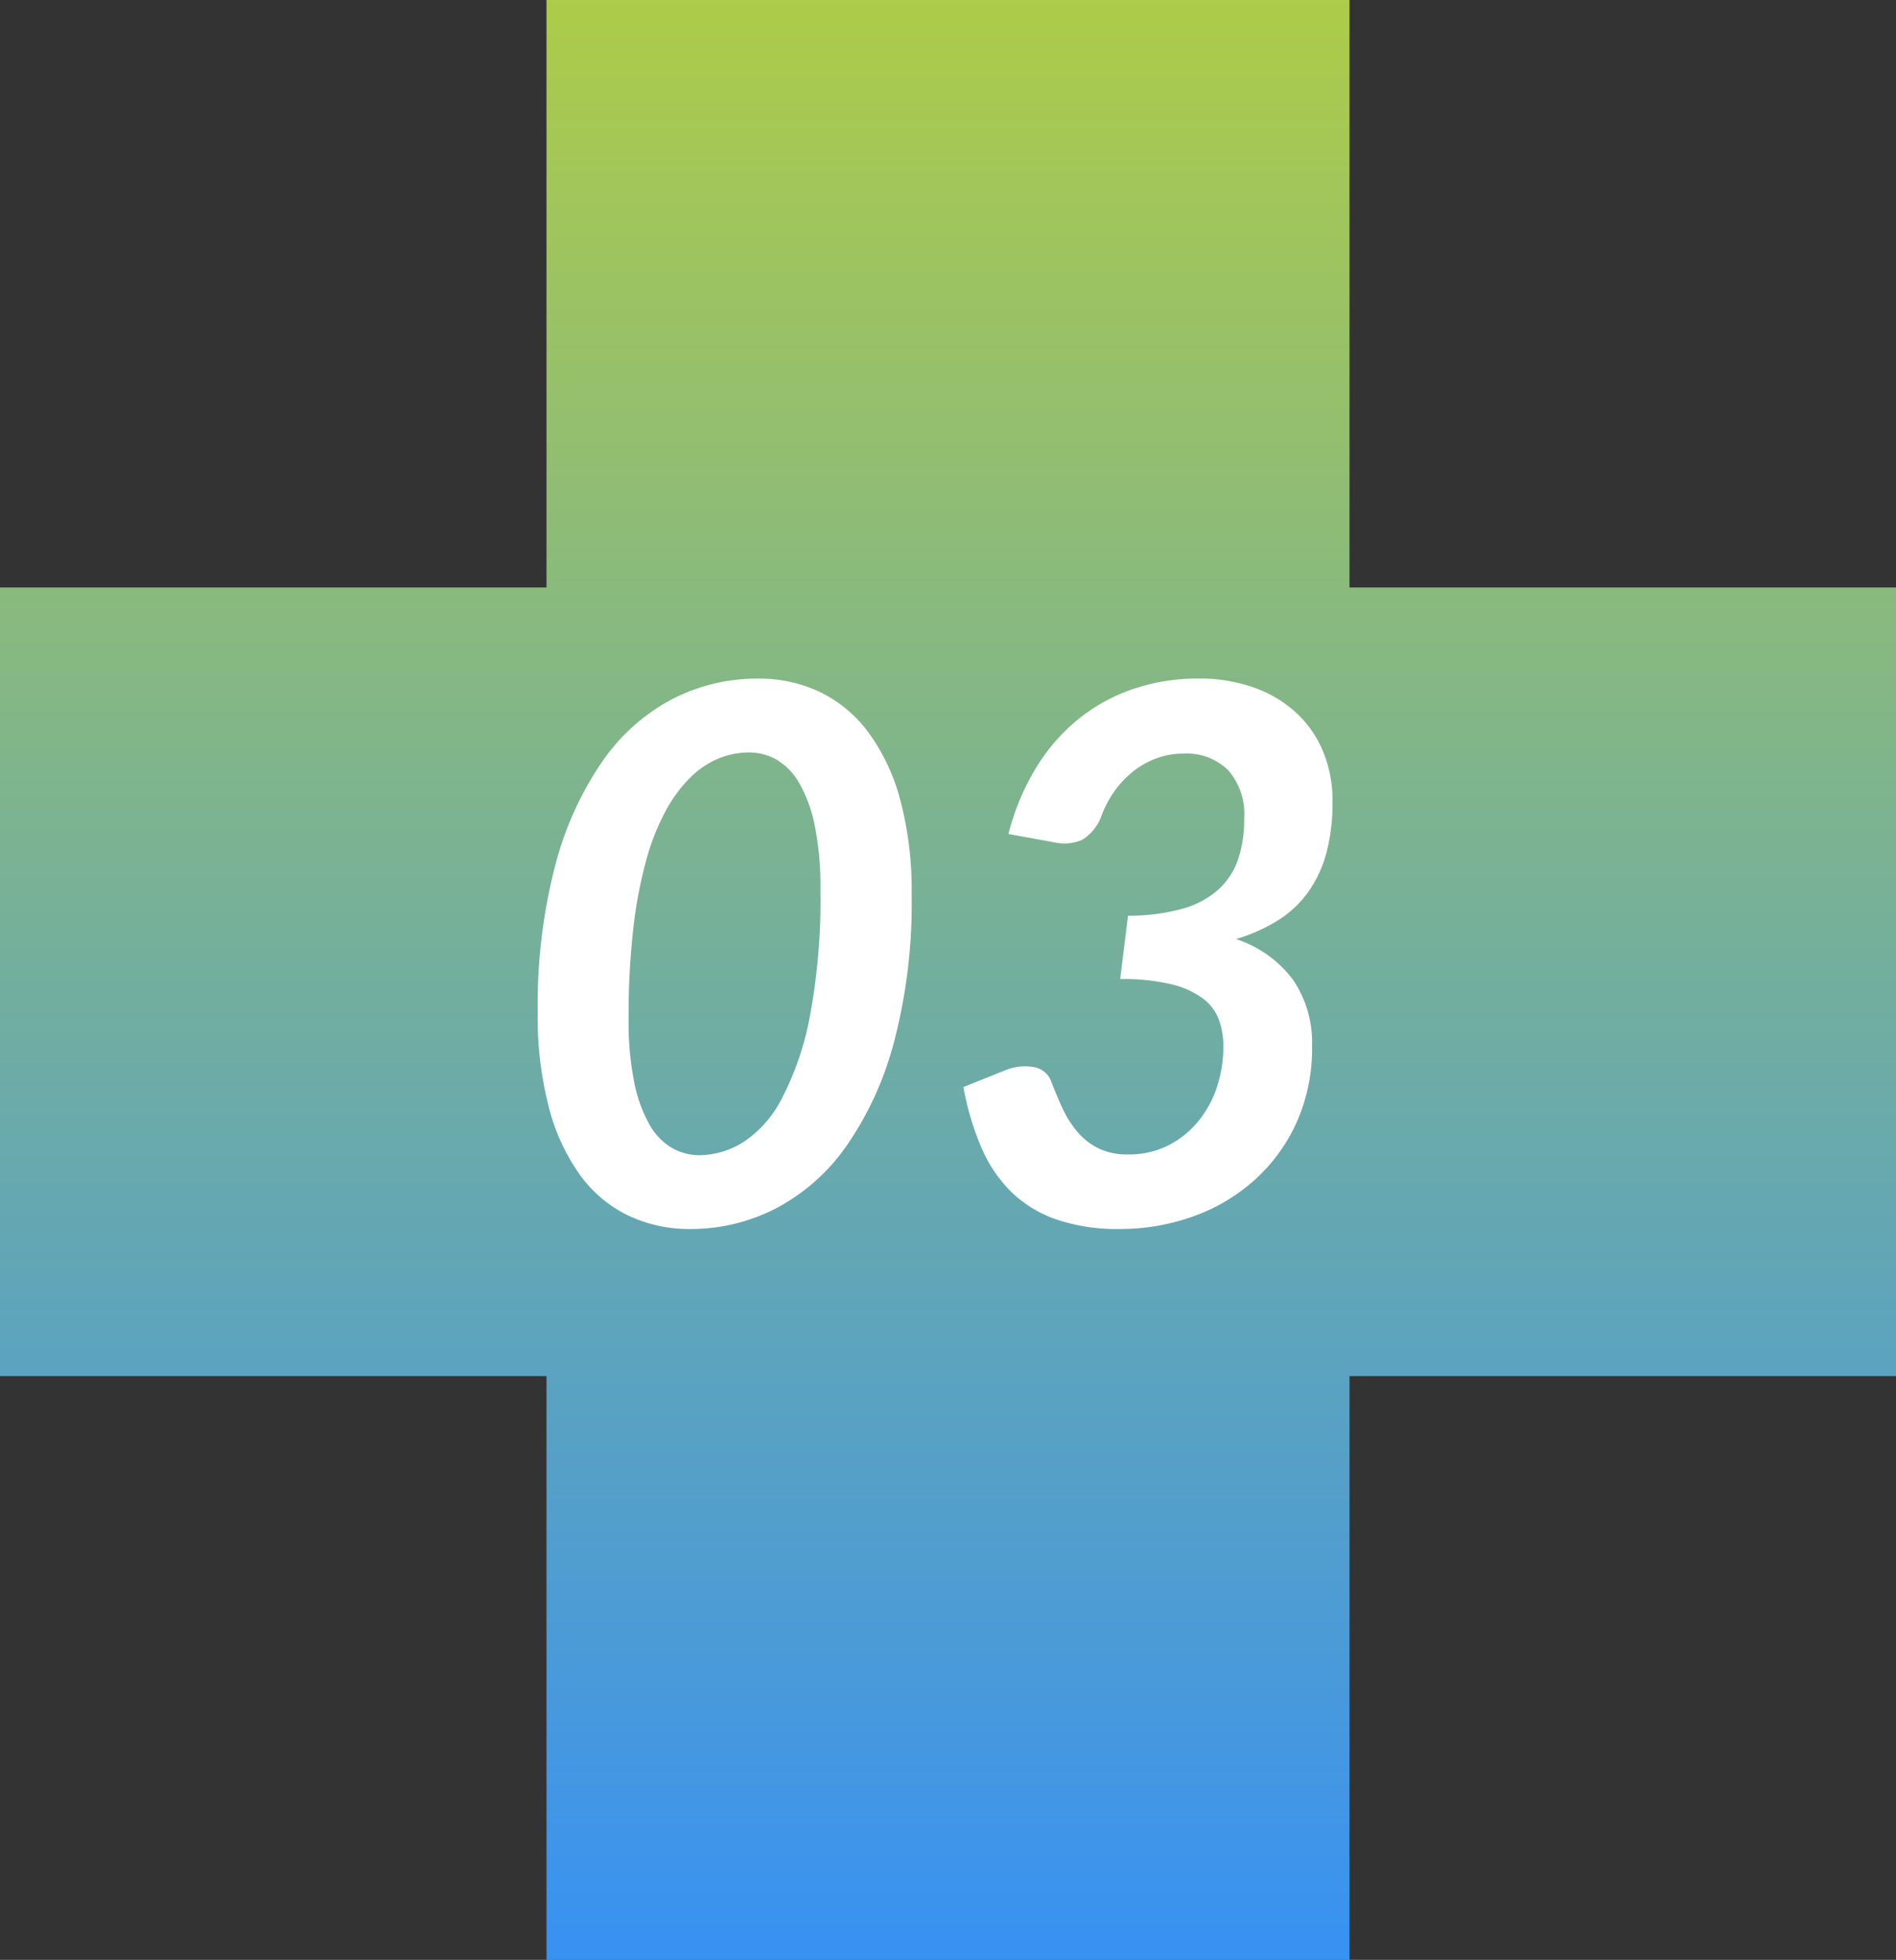
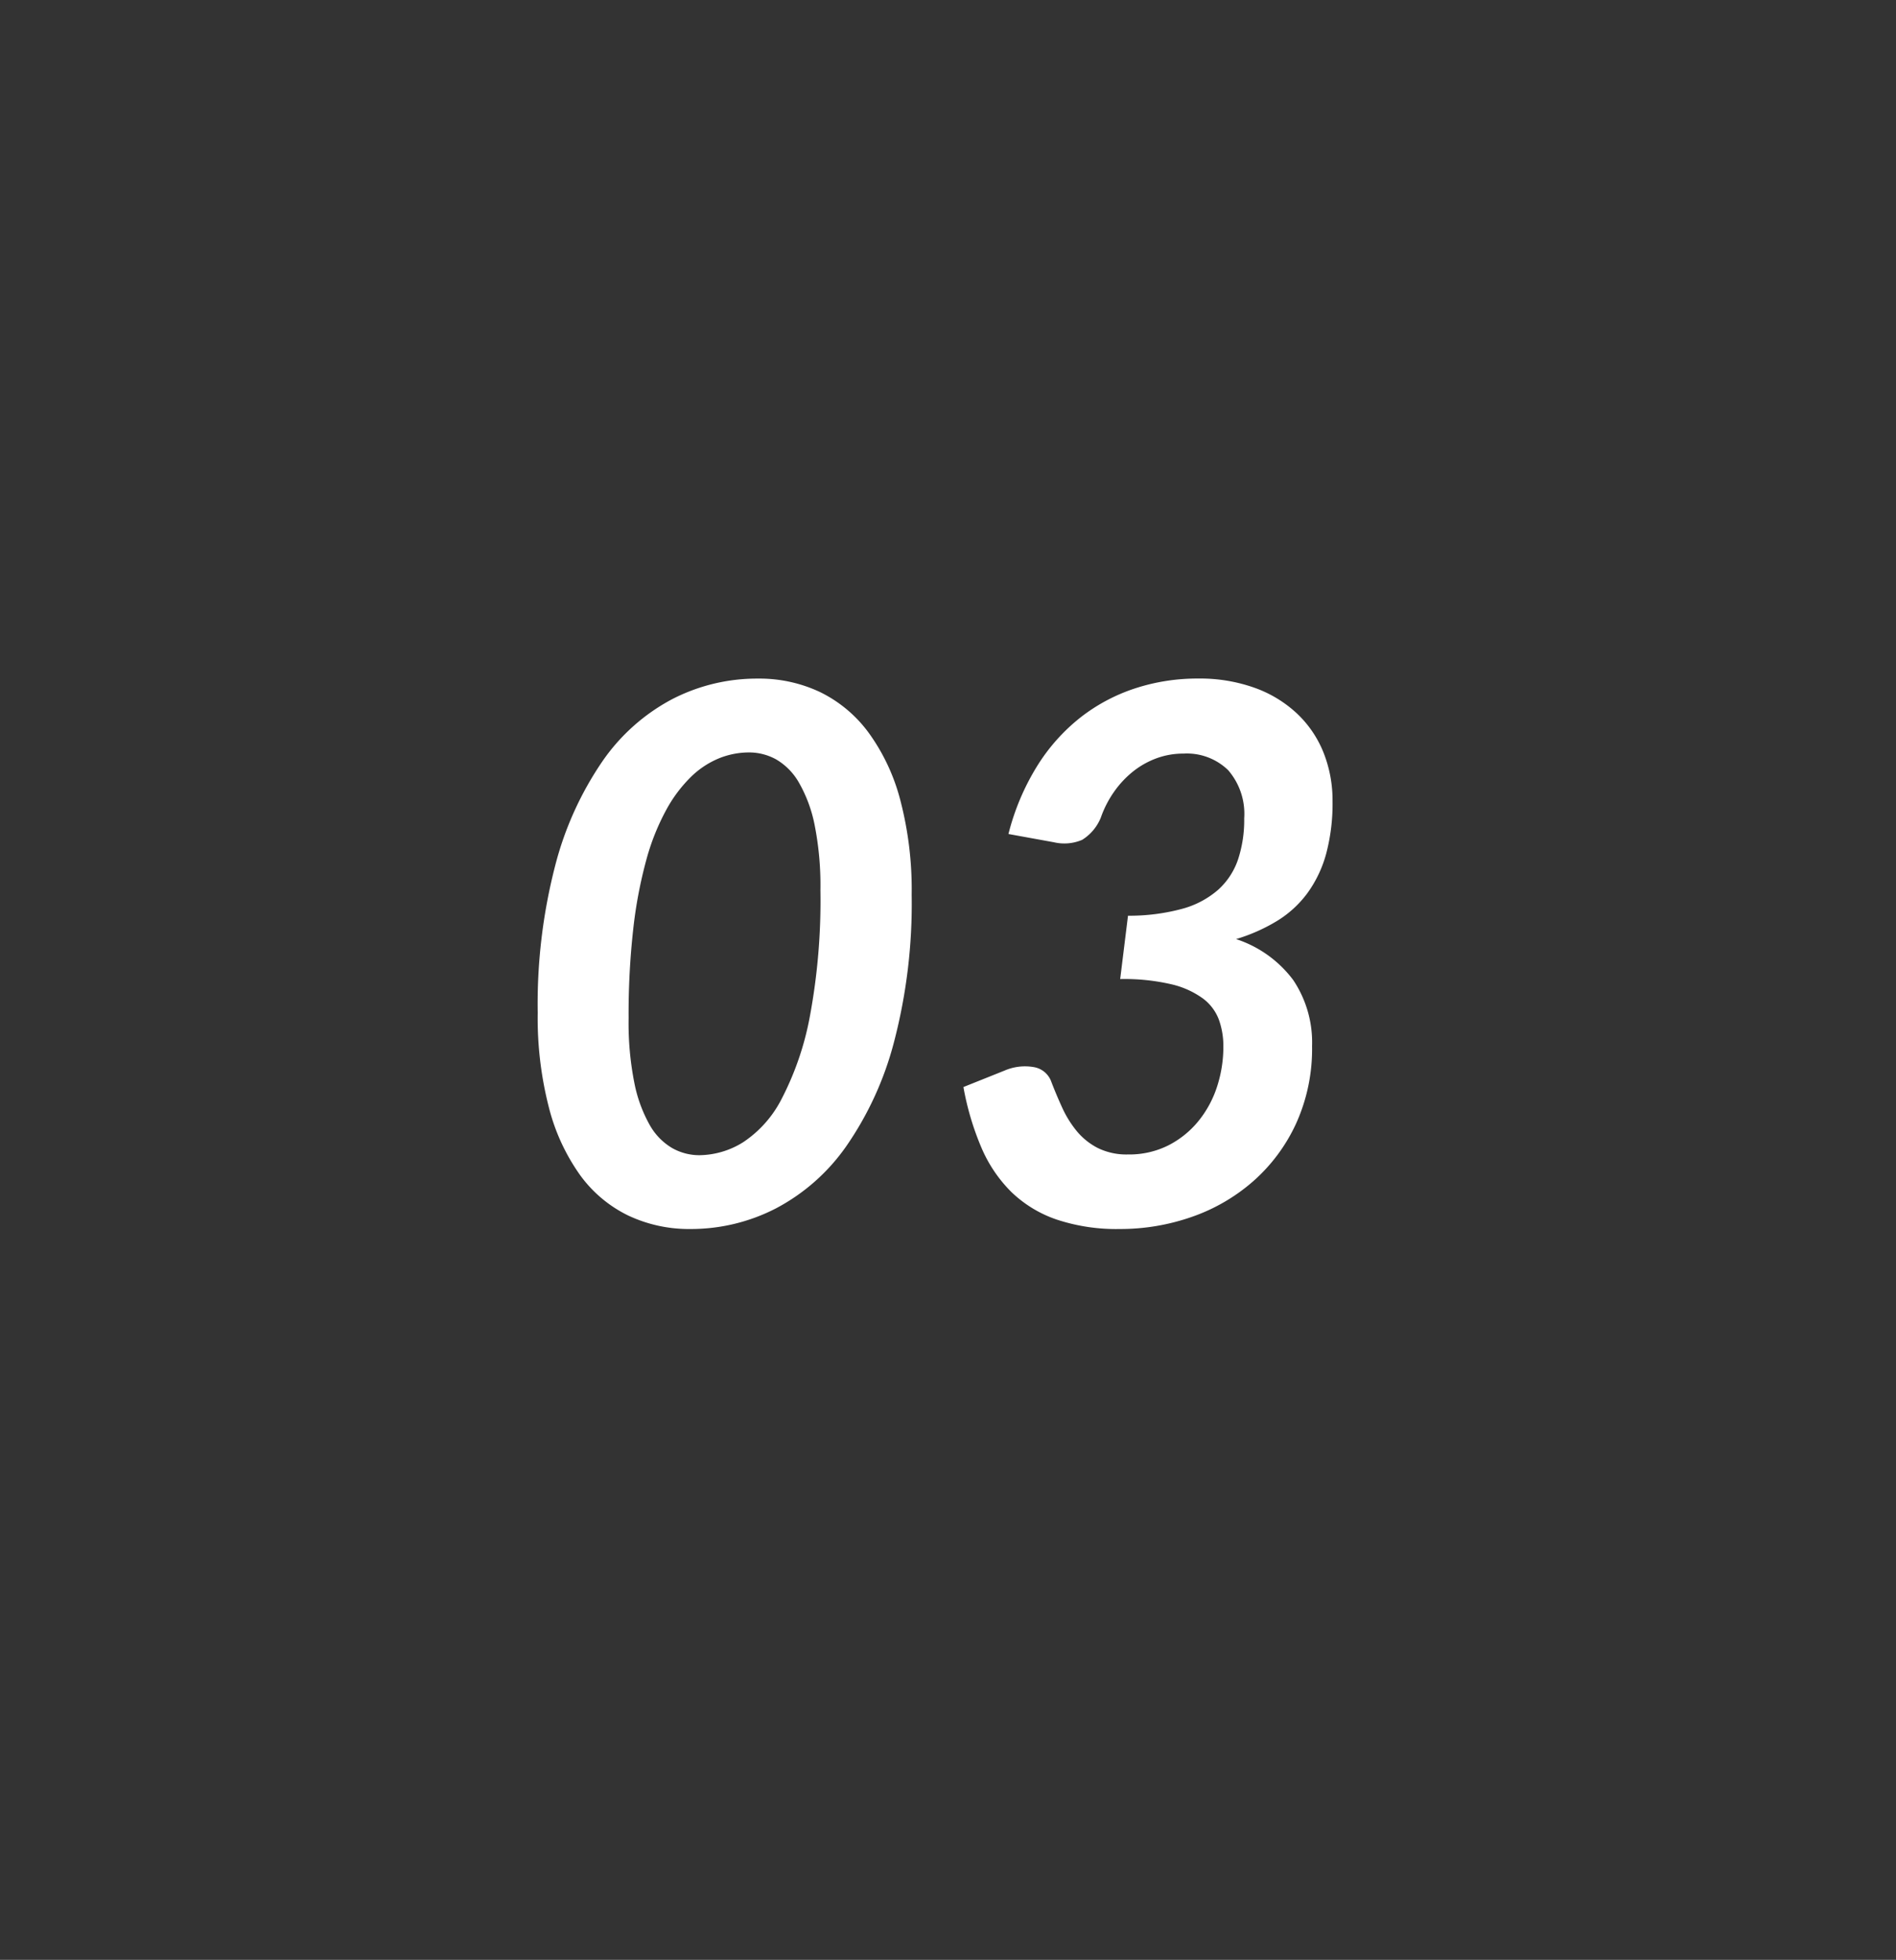
<svg xmlns="http://www.w3.org/2000/svg" width="99.268" height="102.557" viewBox="0 0 99.268 102.557">
  <rect x="0" y="0" width="99.268" height="102.557" fill="#333333" stroke="none" />
  <defs>
    <linearGradient id="linear-gradient" x1="0.5" x2="0.5" y2="1" gradientUnits="objectBoundingBox">
      <stop offset="0" stop-color="#aecc48" />
      <stop offset="1" stop-color="#3791f4" />
    </linearGradient>
  </defs>
  <g id="no" transform="translate(-454.001 -5534)">
-     <path id="パス_76028" data-name="パス 76028" d="M-9.349,7.837H32.693V-22.711H61.306V-63.979H32.693V-94.72H-9.349v30.741H-37.962v41.268H-9.349Z" transform="translate(491.963 5628.72)" fill="url(#linear-gradient)" />
    <path id="パス_115357" data-name="パス 115357" d="M-1.267-17.18a28.587,28.587,0,0,1-.926,7.712A17.136,17.136,0,0,1-4.7-4.007,10.4,10.4,0,0,1-8.385-.761,9.707,9.707,0,0,1-12.851.312,7.446,7.446,0,0,1-16.1-.39a6.759,6.759,0,0,1-2.525-2.116A10.565,10.565,0,0,1-20.26-6.045,18.759,18.759,0,0,1-20.846-11a28.875,28.875,0,0,1,.917-7.712,17.261,17.261,0,0,1,2.477-5.46A10.268,10.268,0,0,1-13.8-27.417,9.688,9.688,0,0,1-9.321-28.49a7.446,7.446,0,0,1,3.247.7A6.918,6.918,0,0,1-3.53-25.672a10.465,10.465,0,0,1,1.667,3.539A18.468,18.468,0,0,1-1.267-17.18Zm-4.778-.234a16.17,16.17,0,0,0-.3-3.4,7.313,7.313,0,0,0-.819-2.223,3.3,3.3,0,0,0-1.189-1.219,2.926,2.926,0,0,0-1.433-.37,4.215,4.215,0,0,0-1.55.3,4.6,4.6,0,0,0-1.472.965,7.291,7.291,0,0,0-1.306,1.736A12.036,12.036,0,0,0-15.161-19a23.533,23.533,0,0,0-.682,3.6,39.984,39.984,0,0,0-.244,4.68,16.057,16.057,0,0,0,.3,3.383,7.361,7.361,0,0,0,.809,2.213A3.245,3.245,0,0,0-13.8-3.92a2.889,2.889,0,0,0,1.414.37,4.407,4.407,0,0,0,2.3-.682,5.975,5.975,0,0,0,2.028-2.3A15.451,15.451,0,0,0-6.6-10.8,32.963,32.963,0,0,0-6.045-17.414ZM3.8-20.358A12.563,12.563,0,0,1,5.294-23.9a9.874,9.874,0,0,1,2.262-2.545,9.379,9.379,0,0,1,2.866-1.531,10.5,10.5,0,0,1,3.305-.517A8.5,8.5,0,0,1,16.712-28a6.38,6.38,0,0,1,2.213,1.355A5.737,5.737,0,0,1,20.3-24.609a6.763,6.763,0,0,1,.468,2.535,10.17,10.17,0,0,1-.331,2.74,6.345,6.345,0,0,1-.975,2.057,5.607,5.607,0,0,1-1.589,1.462,9.2,9.2,0,0,1-2.155.956,6.094,6.094,0,0,1,2.993,2.145,5.861,5.861,0,0,1,.985,3.451A9.451,9.451,0,0,1,18.857-5.2a9.075,9.075,0,0,1-2.243,3.013A9.688,9.688,0,0,1,13.4-.322,11.326,11.326,0,0,1,9.633.312a9.921,9.921,0,0,1-3.325-.5A6.379,6.379,0,0,1,3.949-1.628a7.313,7.313,0,0,1-1.57-2.33,14.586,14.586,0,0,1-.936-3.159l2.145-.858a2.7,2.7,0,0,1,1.54-.185,1.177,1.177,0,0,1,.917.77q.254.663.566,1.345a5.577,5.577,0,0,0,.76,1.228,3.511,3.511,0,0,0,1.1.887,3.4,3.4,0,0,0,1.589.341,4.549,4.549,0,0,0,2.116-.478,4.894,4.894,0,0,0,1.57-1.268,5.563,5.563,0,0,0,.975-1.8,6.734,6.734,0,0,0,.331-2.106,4.08,4.08,0,0,0-.234-1.4,2.462,2.462,0,0,0-.839-1.112,4.571,4.571,0,0,0-1.648-.741,10.867,10.867,0,0,0-2.681-.273l.409-3.315a10.617,10.617,0,0,0,2.837-.361,4.756,4.756,0,0,0,1.882-.995,3.754,3.754,0,0,0,1.043-1.589,6.586,6.586,0,0,0,.322-2.145,3.493,3.493,0,0,0-.839-2.525,3.1,3.1,0,0,0-2.34-.868,4.031,4.031,0,0,0-1.433.253,4.431,4.431,0,0,0-1.229.7,5.129,5.129,0,0,0-.985,1.063,5.511,5.511,0,0,0-.682,1.336,2.455,2.455,0,0,1-.975,1.16,2.379,2.379,0,0,1-1.482.127Z" transform="translate(503 5598)" fill="#fff" />
  </g>
</svg>